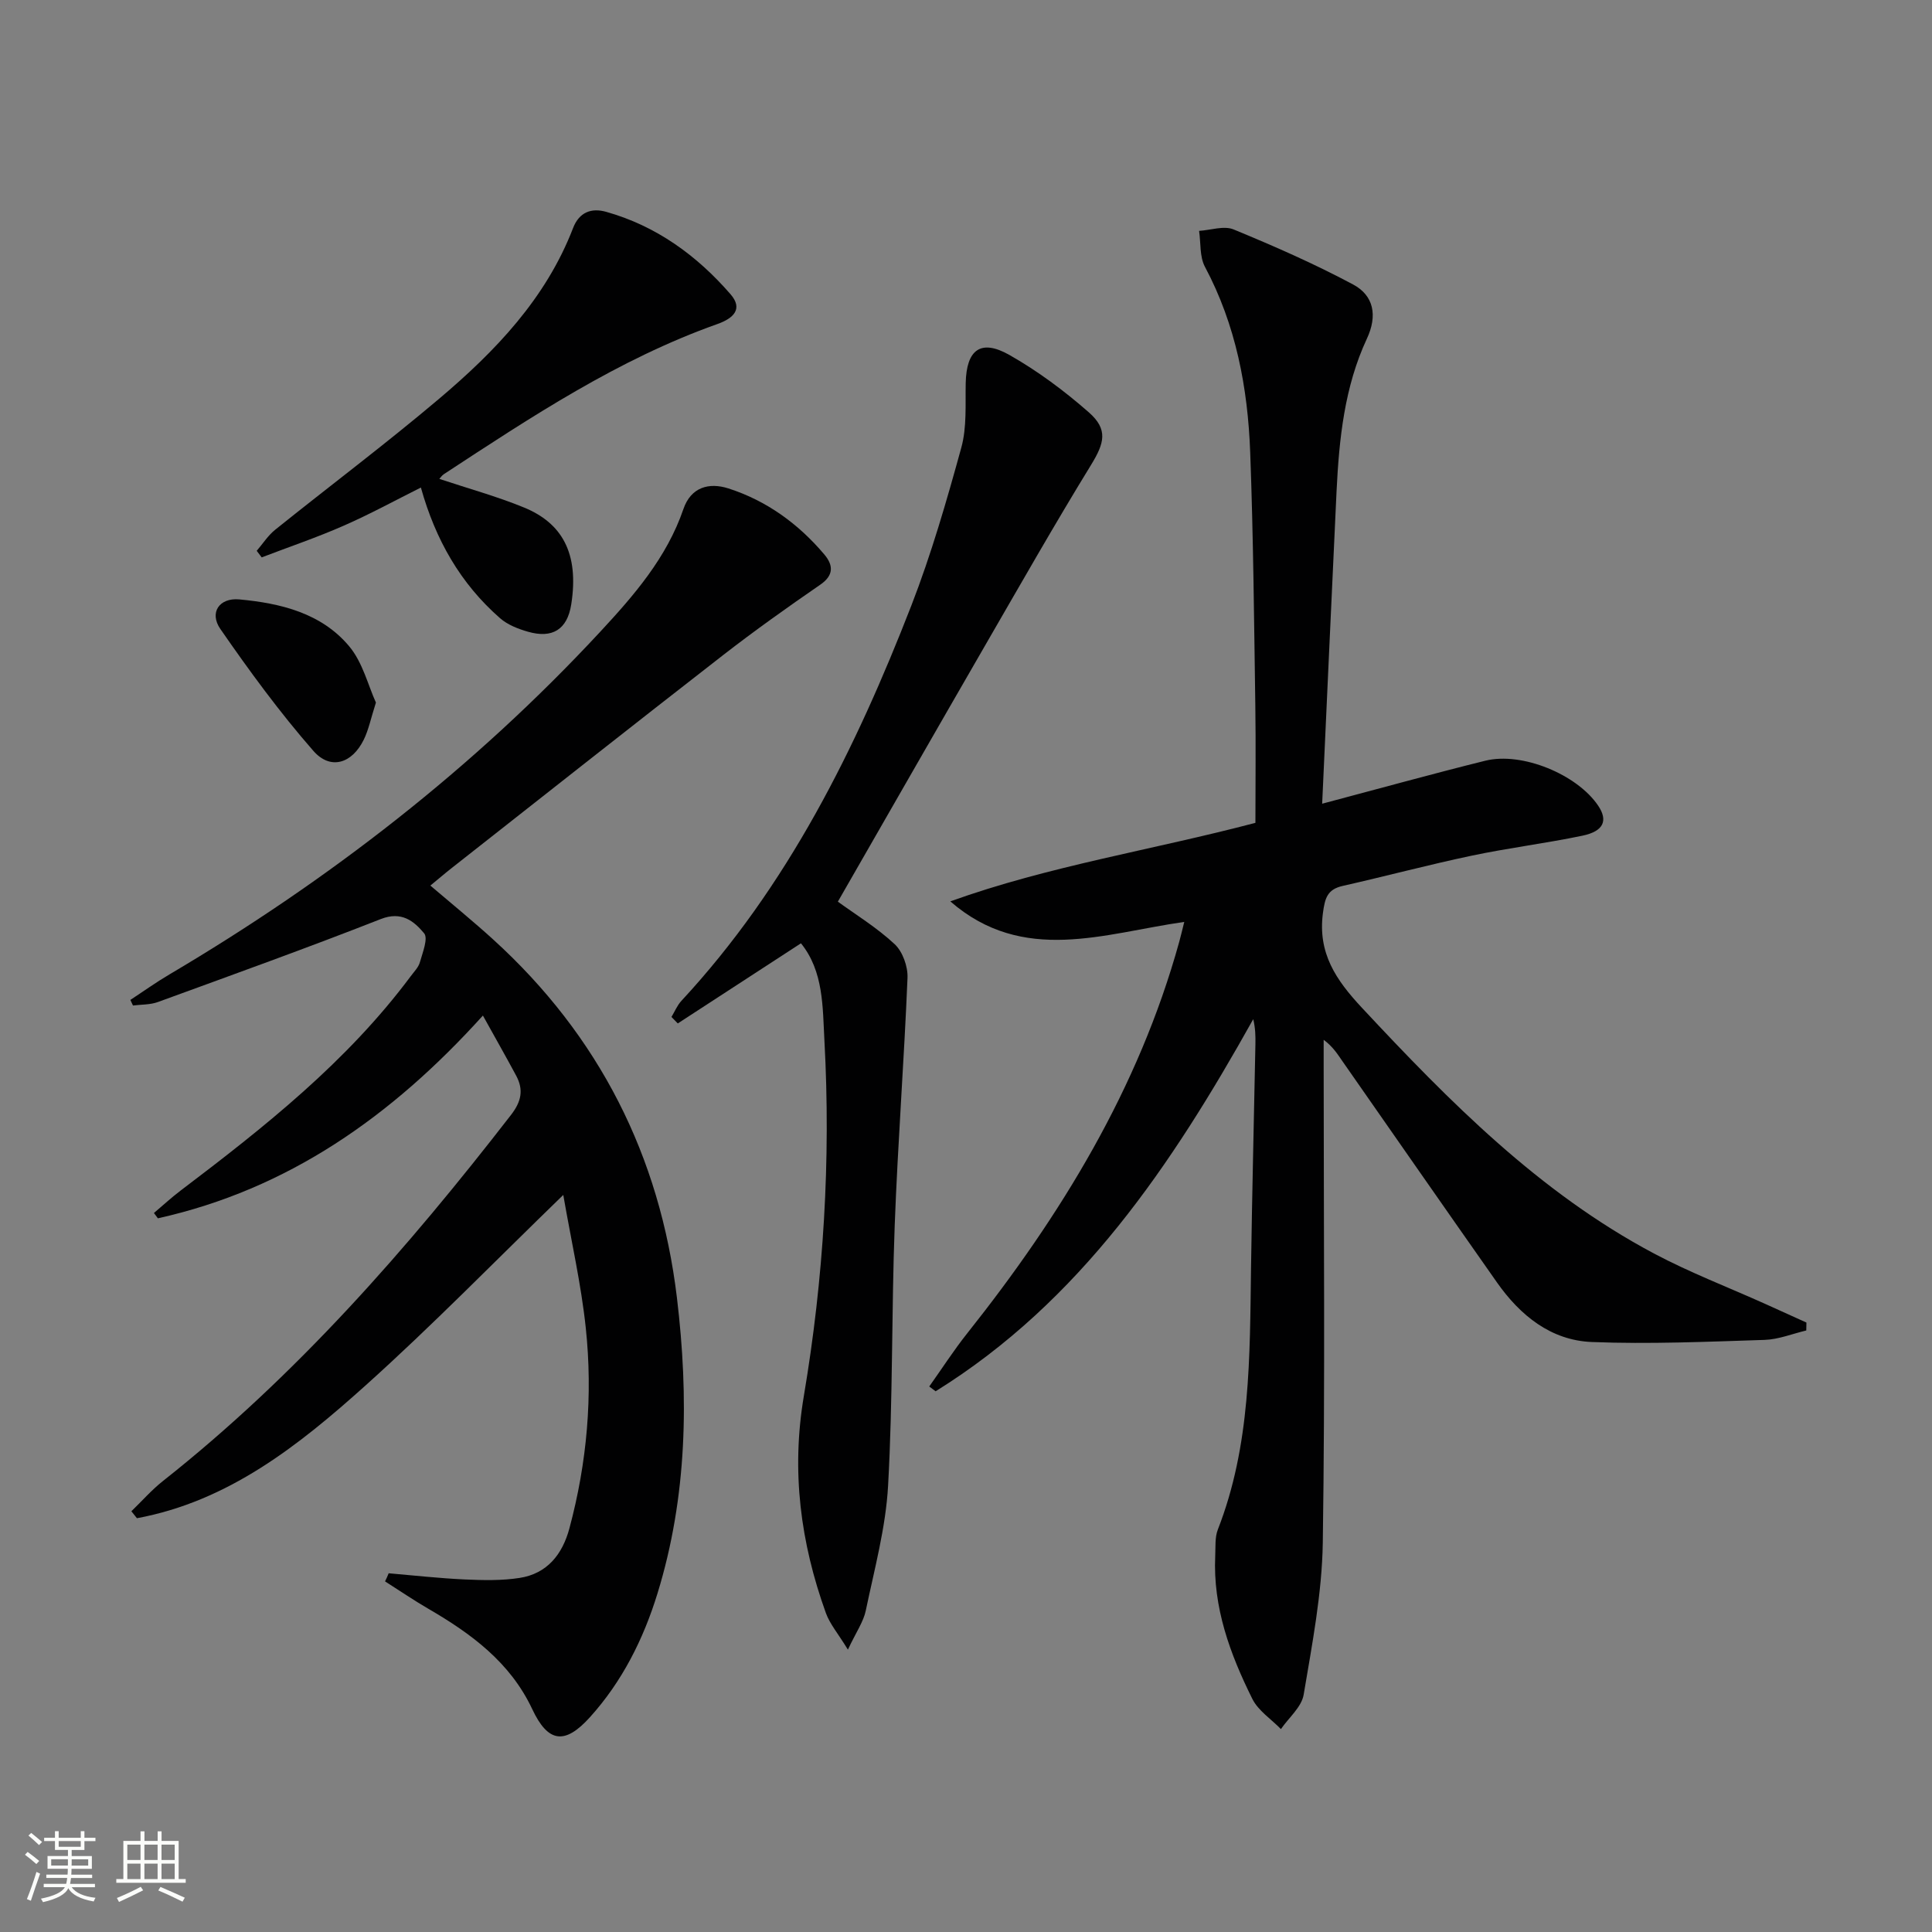
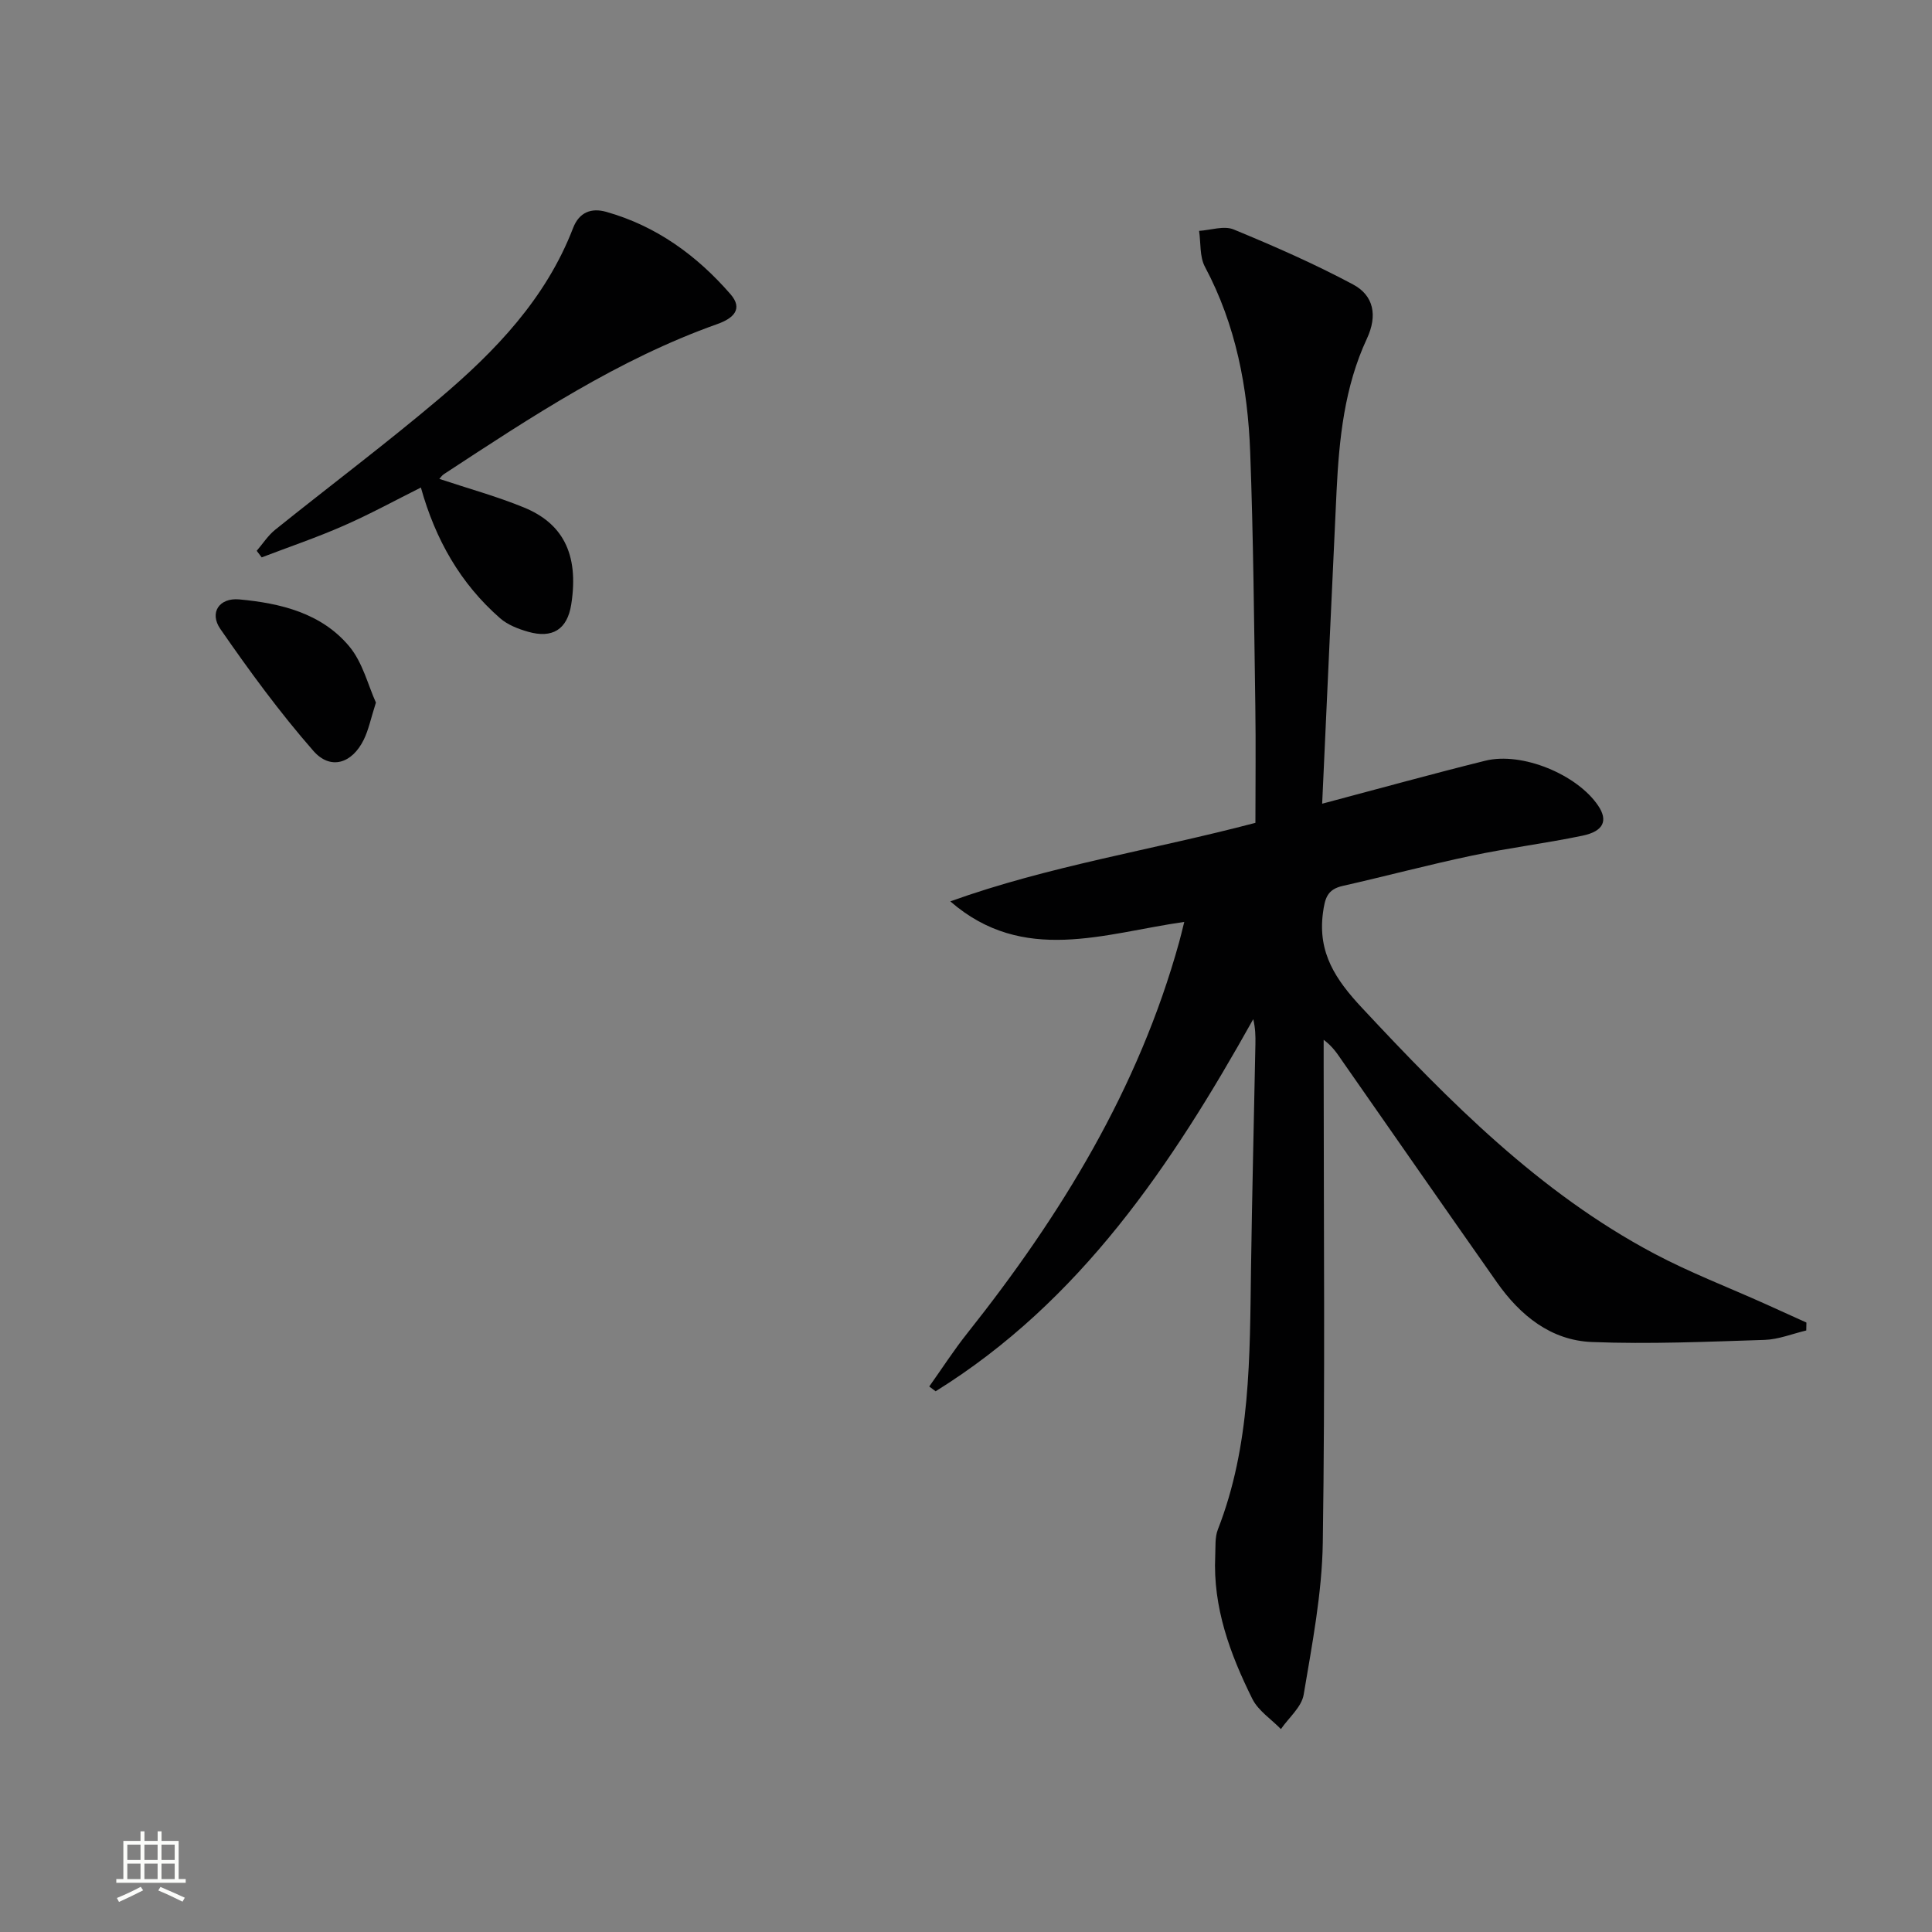
<svg xmlns="http://www.w3.org/2000/svg" enable-background="new 0 0 400 400" viewBox="0 0 400 400">
  <rect x="0" y="0" width="400" height="400" fill="#808080" stroke="none" />
-   <path d="m5.17 384 .55-.58c.85.61 1.65 1.24 2.4 1.87l-.59.64c-.83-.73-1.62-1.38-2.36-1.93m1.22 9.53-.82-.34c.71-1.76 1.37-3.64 1.98-5.63.24.13.5.25.76.36-.6 1.67-1.24 3.54-1.92 5.61m-.5-13.5.57-.54c.56.44 1.31 1.06 2.26 1.87l-.64.64c-.68-.66-1.41-1.32-2.19-1.97m3.25.46h2.24v-1.36h.77v1.36h4.57v-1.36h.76v1.36h2.28v.69h-2.28v1.84h-2.64v1.26h4.18v2.64h-4.21c0 .45-.02.86-.05 1.21h4.32v.69h-4.38c-.04.34-.1.75-.19 1.22h5.15v.69h-4.82c.87 1.19 2.51 1.92 4.93 2.19-.17.31-.3.57-.37.76-2.77-.49-4.52-1.41-5.26-2.76-.56 1.26-2.3 2.23-5.24 2.9-.12-.24-.26-.48-.43-.72 2.73-.55 4.38-1.34 4.96-2.38h-4.38v-.69h4.65c.1-.38.17-.79.21-1.22h-4.32v-.69h4.4c.03-.34.05-.75.05-1.21h-4.2v-2.64h4.23v-1.26h-2.69v-1.84h-2.24zm1.46 4.46v1.29h3.45c.01-.4.02-.57.01-.53v-.32-.45h-3.46zm1.55-2.59h4.57v-1.19h-4.57zm6.11 2.59h-3.42v.77c-.01.19-.01.37-.02.53h3.44z" fill="#fbfcfa" />
  <path d="m32.63 379.16h.82v1.98h3.54v7.89h1.46v.78h-14.37v-.78h1.46v-7.89h3.55v-1.98h.82v1.98h2.73v-1.98zm-3.49 11.48.5.73c-1.61.82-3.28 1.63-5 2.41-.13-.27-.28-.55-.44-.82 1.75-.72 3.4-1.49 4.94-2.32m-2.78-5.55h2.73v-3.18h-2.73zm0 3.95h2.73v-3.2h-2.73zm3.54-3.95h2.73v-3.18h-2.73zm0 3.95h2.73v-3.2h-2.73zm7.89 4.68c-1.84-.92-3.51-1.7-5.02-2.32l.45-.73c1.89.8 3.57 1.55 5.04 2.23zm-1.62-11.81h-2.73v3.18h2.73zm-2.73 7.13h2.73v-3.2h-2.73z" fill="#fbfcfa" />
  <g fill="#010102">
    <path d="m273.74 166.4c11.99-3.18 22.84-6.19 33.77-8.9 7.62-1.89 19.04 2.85 23.39 9.33 2.05 3.06 1.13 5.27-3.27 6.19-7.62 1.59-15.38 2.54-22.99 4.15-8.92 1.88-17.75 4.24-26.65 6.25-3.19.72-3.68 2.53-4.09 5.6-1.1 8.31 2.68 13.85 8.08 19.64 18.13 19.42 36.7 38.24 60.45 50.86 7.45 3.96 15.4 7 23.11 10.47 2.82 1.27 5.64 2.55 8.46 3.83-.01.55-.02 1.09-.03 1.64-2.87.68-5.72 1.85-8.61 1.95-11.92.38-23.87.91-35.77.44-8.48-.33-14.84-5.49-19.64-12.31-10.71-15.24-21.34-30.53-32-45.81-1.03-1.48-1.97-3.02-3.9-4.45v5.11c0 32.99.31 65.99-.18 98.98-.16 10.52-2.21 21.06-3.96 31.49-.43 2.57-3.08 4.76-4.71 7.13-2.01-2.07-4.7-3.8-5.92-6.26-4.61-9.28-8.18-18.95-7.68-29.6.09-1.83-.1-3.81.54-5.45 6.83-17.47 6.61-35.8 6.87-54.09.22-15.48.61-30.95.91-46.43.03-1.63 0-3.27-.45-5.15-16.86 30.17-35.78 58.42-65.76 77.04-.44-.33-.88-.66-1.32-.99 2.62-3.68 5.07-7.5 7.88-11.03 19.4-24.42 35.46-50.64 43.87-81.01.31-1.11.57-2.23 1.05-4.15-16.62 2.37-33.33 8.88-48.44-4.25 20.43-7.35 41.83-10.63 63.17-16.26 0-8.05.1-16.18-.02-24.3-.26-17.48-.41-34.96-1.06-52.42-.5-13.37-2.95-26.36-9.37-38.4-1.12-2.1-.84-4.94-1.21-7.44 2.4-.15 5.14-1.12 7.14-.3 8.39 3.46 16.74 7.12 24.73 11.39 4.31 2.3 5.1 6.45 2.87 11.23-4.65 9.97-5.75 20.74-6.28 31.57-1.01 21.22-1.95 42.47-2.98 64.71z" />
-     <path d="m80.47 325.73c5.26.45 10.51 1.04 15.77 1.28 3.78.17 7.64.26 11.35-.32 5.7-.89 8.85-4.87 10.3-10.26 3.66-13.62 4.87-27.52 3.39-41.49-.95-9.01-2.99-17.9-4.66-27.54-14.25 13.81-27.2 27.11-40.98 39.48-13.79 12.39-28.37 23.95-47.29 27.45-.38-.48-.77-.96-1.15-1.44 2.17-2.09 4.17-4.39 6.52-6.25 27.64-21.84 50.61-48.09 72.08-75.81 2.15-2.77 2.64-5.21 1.06-8.14-2.1-3.91-4.29-7.76-6.88-12.43-18.94 20.97-40.42 35.99-67.29 41.98-.27-.37-.55-.73-.82-1.1 1.82-1.54 3.58-3.17 5.48-4.61 17.41-13.19 34.5-26.71 47.69-44.42.69-.93 1.61-1.84 1.9-2.91.56-1.99 1.74-4.92.87-5.97-2.1-2.52-4.66-4.64-8.97-2.95-15.28 6-30.73 11.55-46.15 17.18-1.6.58-3.43.5-5.16.72-.18-.39-.36-.77-.54-1.16 2.69-1.76 5.31-3.64 8.08-5.27 33.02-19.51 63.06-42.78 89.18-70.93 7.02-7.56 13.8-15.37 17.24-25.42 1.56-4.56 5.31-5.56 9.31-4.28 7.92 2.54 14.51 7.34 19.87 13.68 1.82 2.16 2.05 4.27-.85 6.26-6.81 4.69-13.55 9.48-20.08 14.55-18.79 14.6-37.46 29.36-56.16 44.06-1.43 1.12-2.81 2.31-4.48 3.68 4.51 3.85 8.87 7.39 13.01 11.16 21.94 19.95 34.52 44.85 38.04 74.16 2.47 20.6 2.16 41.16-4.03 61.25-2.92 9.48-7.31 18.22-13.98 25.61-5.21 5.78-8.68 5.27-11.94-1.66-4.56-9.7-12.63-15.63-21.53-20.8-3.05-1.77-5.97-3.77-8.95-5.66.28-.55.52-1.11.75-1.68z" />
-     <path d="m173.47 186.68c3.6 2.62 8.03 5.33 11.76 8.8 1.66 1.55 2.76 4.65 2.66 6.99-.7 17.08-2.01 34.14-2.65 51.23-.67 17.95-.37 35.95-1.37 53.88-.48 8.69-2.83 17.29-4.62 25.88-.48 2.31-1.98 4.41-3.7 8.08-2.04-3.34-3.74-5.3-4.56-7.58-5.25-14.58-7.2-29.34-4.56-44.95 4.1-24.3 5.6-48.89 4.26-73.53-.38-6.93-.14-14.36-4.86-20.18-8.71 5.67-17.1 11.13-25.5 16.59-.44-.45-.87-.89-1.31-1.34.68-1.12 1.19-2.41 2.07-3.35 21.99-23.72 36.04-52.1 47.6-81.84 4.13-10.64 7.31-21.68 10.34-32.69 1.16-4.22.82-8.9.91-13.37.15-6.88 3.08-9.18 9.03-5.82 5.86 3.32 11.39 7.44 16.46 11.89 4.04 3.55 3.22 6.38.47 10.87-7.55 12.3-14.69 24.86-21.92 37.36-10.21 17.67-20.34 35.38-30.51 53.08z" />
    <path d="m90.96 99.15c6 2 11.93 3.62 17.57 5.94 7.72 3.18 11.42 9.32 9.74 20.04-.82 5.22-3.91 7.1-8.93 5.67-2.04-.58-4.23-1.43-5.8-2.8-8.21-7.18-13.38-16.26-16.4-27.06-5.11 2.55-10.44 5.47-15.98 7.9-5.55 2.44-11.31 4.39-16.98 6.56-.34-.45-.69-.91-1.03-1.36 1.26-1.47 2.34-3.17 3.82-4.36 11.28-9.06 22.87-17.76 33.92-27.1 11.63-9.83 22.13-20.75 27.76-35.37 1.28-3.32 3.82-4.2 6.83-3.36 10.39 2.92 18.81 9.05 25.78 17.08 2.64 3.05.57 4.98-2.71 6.15-20.57 7.3-38.6 19.26-56.68 31.11-.38.26-.66.69-.91.96z" />
-     <path d="m77.83 145.46c-1.07 3.35-1.52 5.67-2.53 7.71-2.42 4.91-6.88 6.34-10.42 2.29-6.96-7.95-13.24-16.54-19.26-25.24-2.34-3.39-.22-6.5 3.92-6.12 8.55.79 17 2.83 22.75 9.7 2.81 3.35 3.92 8.11 5.54 11.66z" />
+     <path d="m77.83 145.46c-1.07 3.35-1.52 5.67-2.53 7.71-2.42 4.91-6.88 6.34-10.42 2.29-6.96-7.95-13.24-16.54-19.26-25.24-2.34-3.39-.22-6.5 3.92-6.12 8.55.79 17 2.83 22.75 9.7 2.81 3.35 3.92 8.11 5.54 11.66" />
  </g>
</svg>